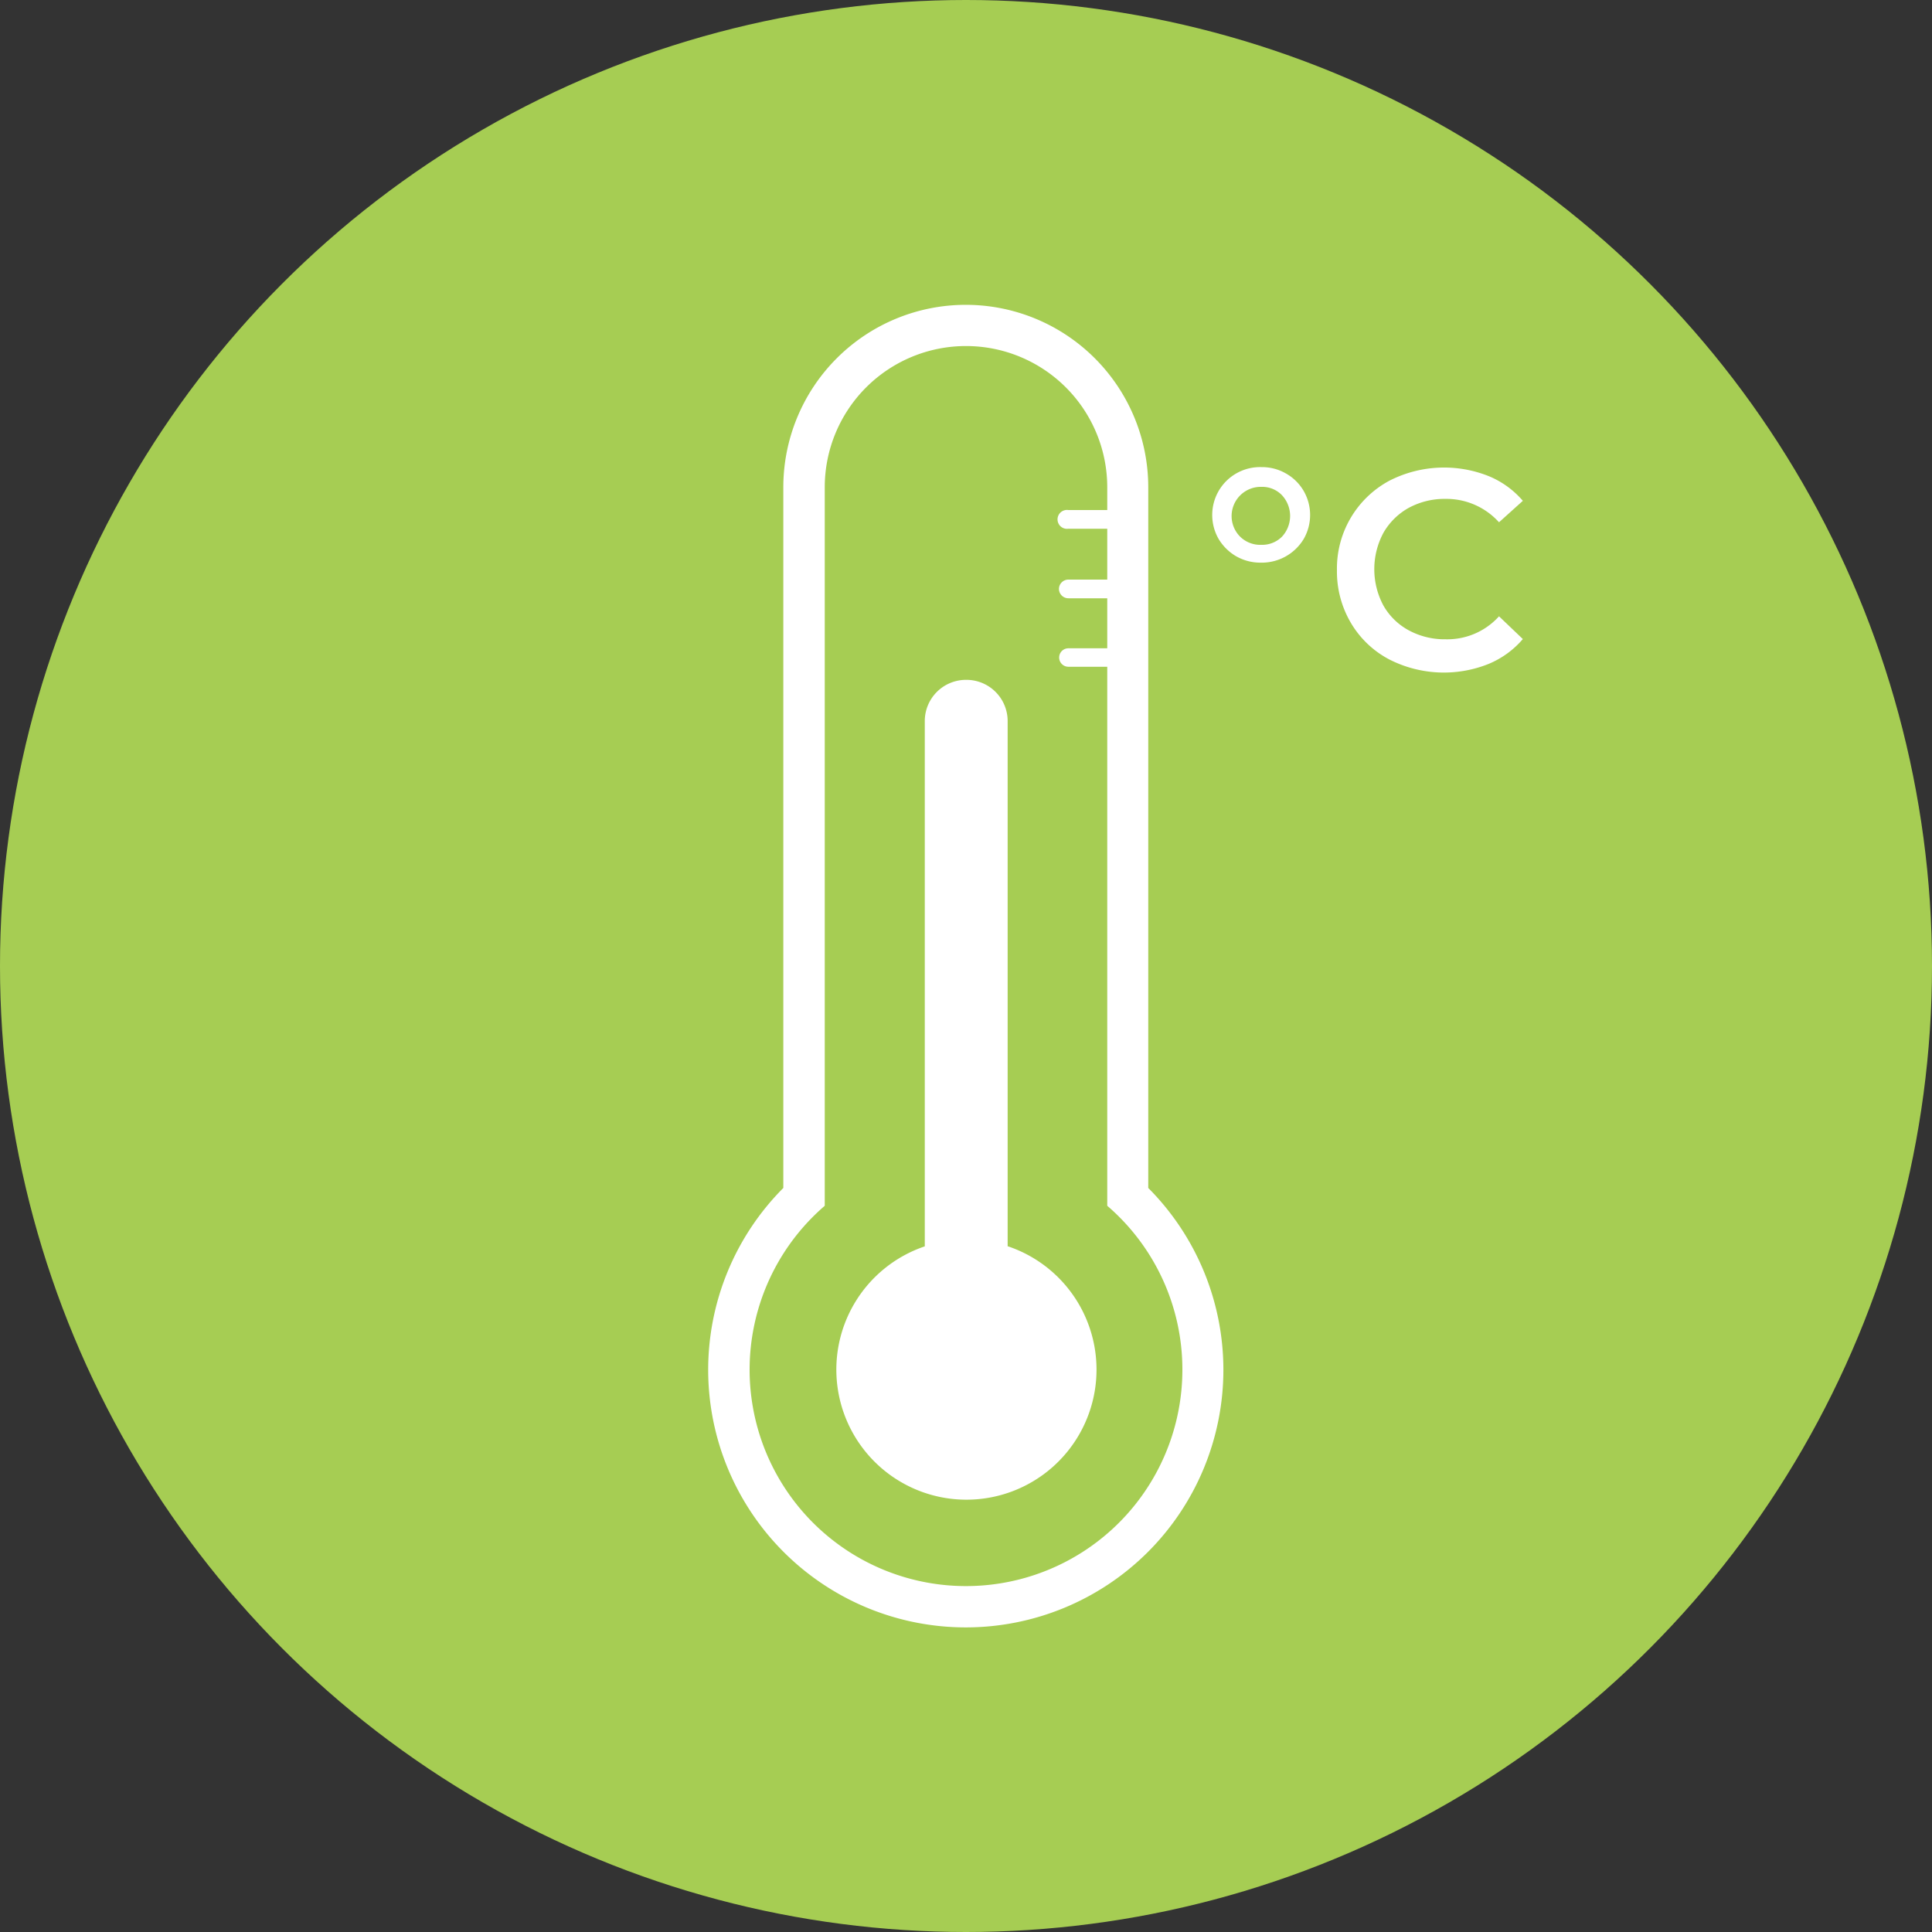
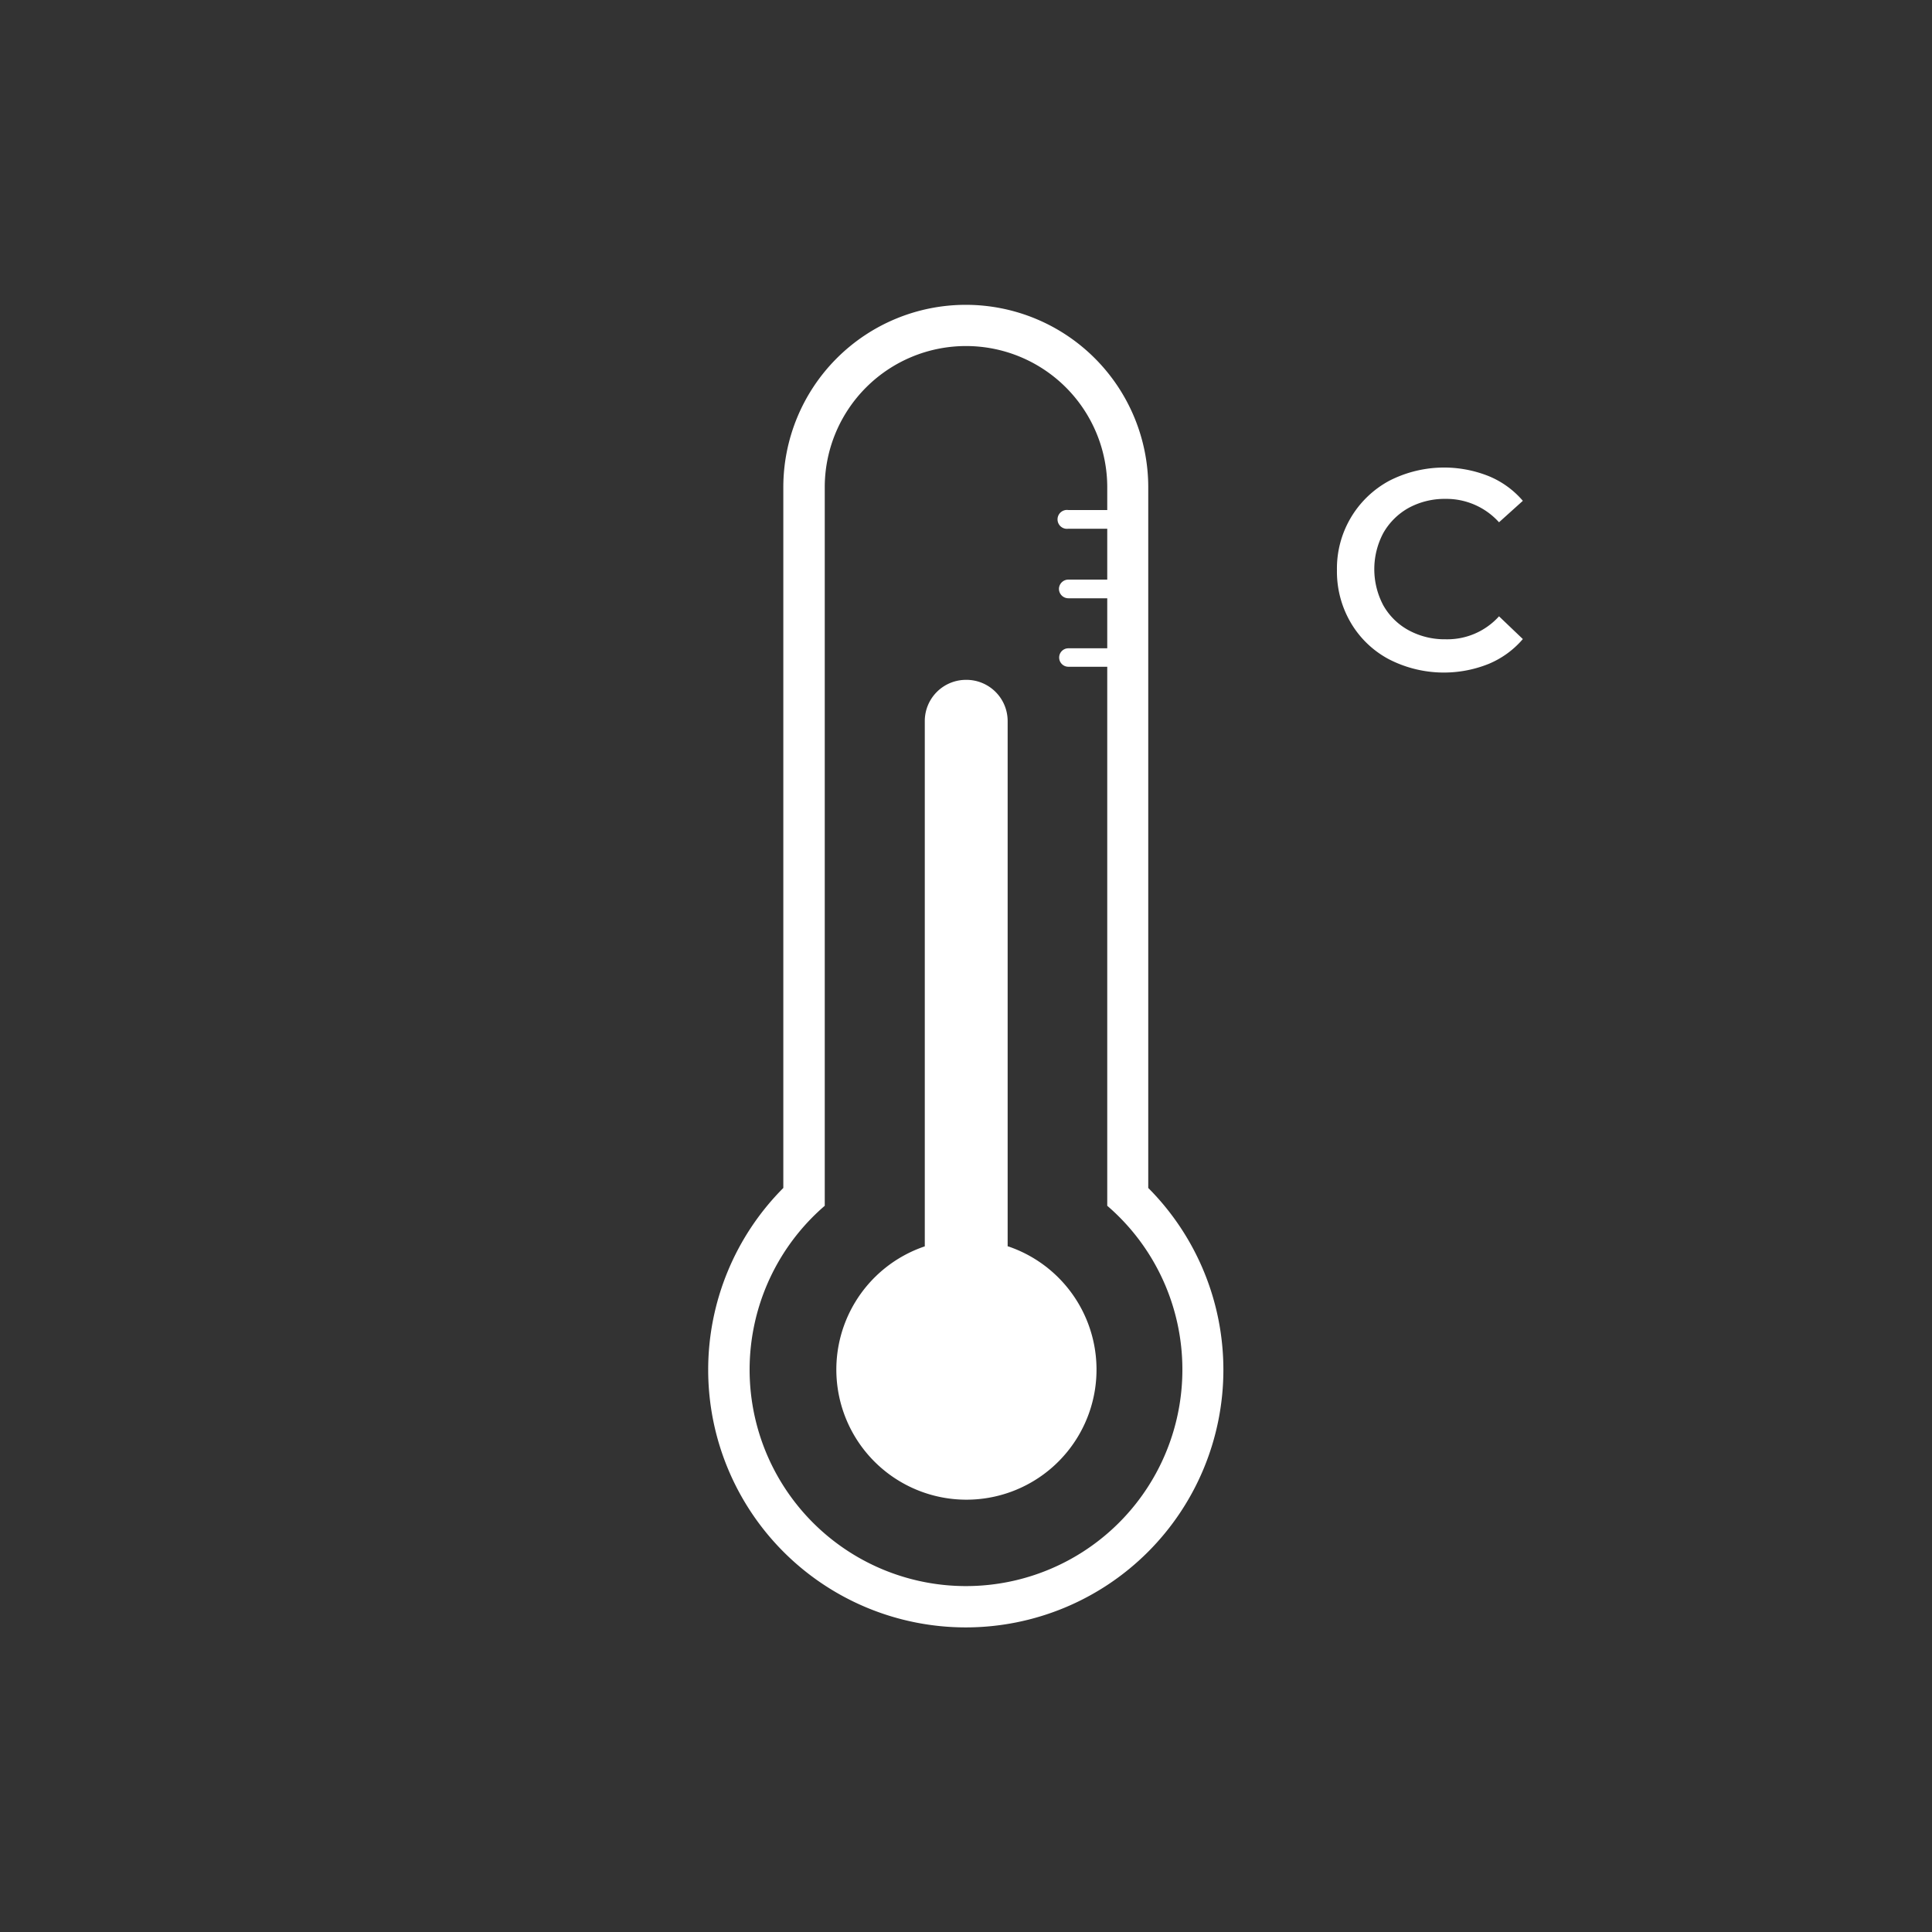
<svg xmlns="http://www.w3.org/2000/svg" id="vecto" viewBox="0 0 90 90">
  <rect x="0" y="0" width="90" height="90" fill="#333333" stroke="none" />
  <defs>
    <style>.cls-1{fill:#a6cd53;}.cls-2{fill:#fff;}</style>
  </defs>
-   <circle class="cls-1" cx="45" cy="45" r="45" />
-   <path class="cls-2" d="M46.94,58.06V33.58A1.92,1.92,0,0,0,45,31.67h0a1.92,1.92,0,0,0-1.92,1.91V58.06a6.06,6.06,0,1,0,3.88,0Z" />
+   <path class="cls-2" d="M46.94,58.06V33.58A1.92,1.92,0,0,0,45,31.67h0a1.92,1.92,0,0,0-1.92,1.91V58.06a6.06,6.06,0,1,0,3.88,0" />
  <path class="cls-2" d="M53.49,22.7a8.49,8.49,0,0,0-17,0V55.34a12,12,0,1,0,17,0Zm1.59,41.09a10.08,10.08,0,1,1-16.66-7.62V22.7a6.58,6.58,0,0,1,13.16,0v1.06H49.77a.44.44,0,1,0,0,.87h1.81V27H49.77a.44.44,0,0,0-.44.43.44.44,0,0,0,.44.44h1.81V30.2H49.77a.43.43,0,1,0,0,.86h1.81V56.17A10.06,10.06,0,0,1,55.08,63.79Z" />
-   <path class="cls-2" d="M59.91,22.06a2.23,2.23,0,0,0-1.14-.3,2.23,2.23,0,0,0-2,1.11,2.24,2.24,0,0,0,0,2.24,2.3,2.3,0,0,0,.81.8,2.27,2.27,0,0,0,1.15.3,2.28,2.28,0,0,0,2-1.1,2.24,2.24,0,0,0,0-2.24A2.2,2.2,0,0,0,59.91,22.06ZM59.72,25a1.3,1.3,0,0,1-.95.38,1.34,1.34,0,0,1-1-.38,1.36,1.36,0,0,1,1-2.32,1.27,1.27,0,0,1,.95.39,1.42,1.42,0,0,1,0,1.93Z" />
  <path class="cls-2" d="M67.34,29.78a3.51,3.51,0,0,1-1.72-.42,3,3,0,0,1-1.18-1.16,3.59,3.59,0,0,1,0-3.37,3.08,3.08,0,0,1,1.18-1.17,3.51,3.51,0,0,1,1.72-.42,3.3,3.3,0,0,1,2.49,1.09l1.11-1a4.18,4.18,0,0,0-1.59-1.15,5.6,5.6,0,0,0-4.64.22,4.64,4.64,0,0,0-2.43,4.16A4.7,4.7,0,0,0,62.92,29a4.51,4.51,0,0,0,1.78,1.71,5.6,5.6,0,0,0,4.64.22,4.23,4.23,0,0,0,1.6-1.16l-1.11-1.06A3.24,3.24,0,0,1,67.34,29.78Z" />
</svg>